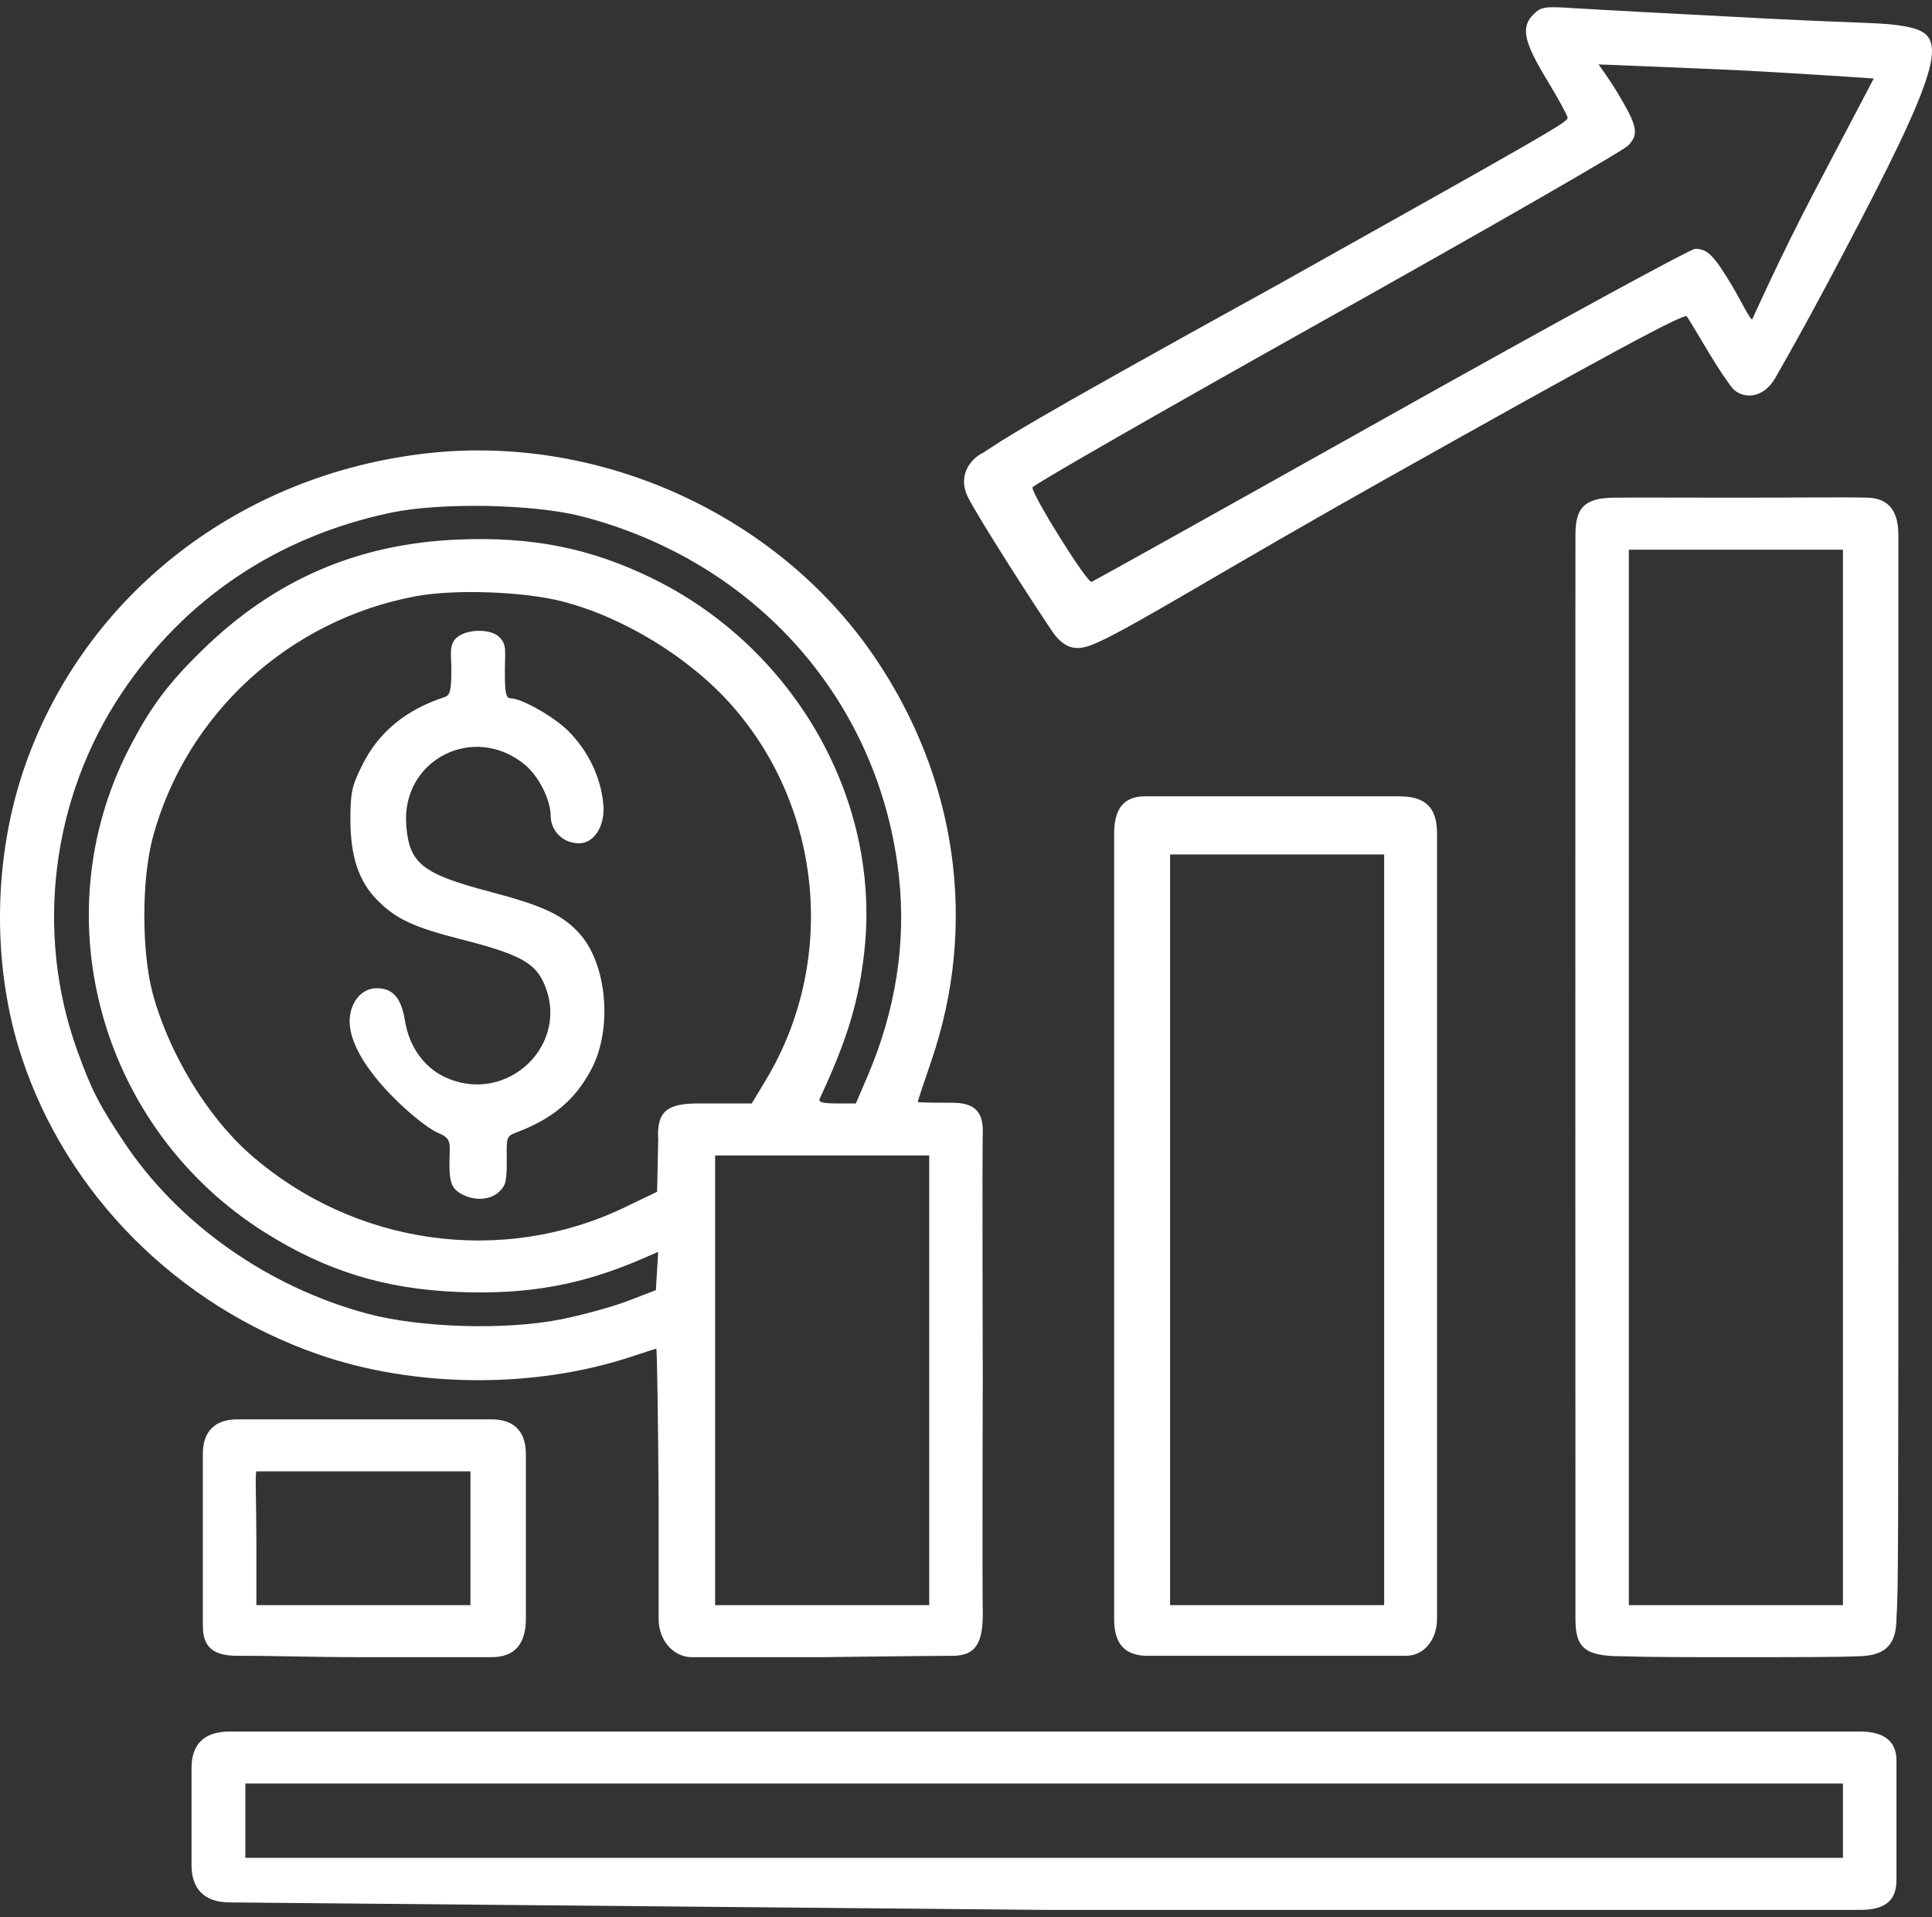
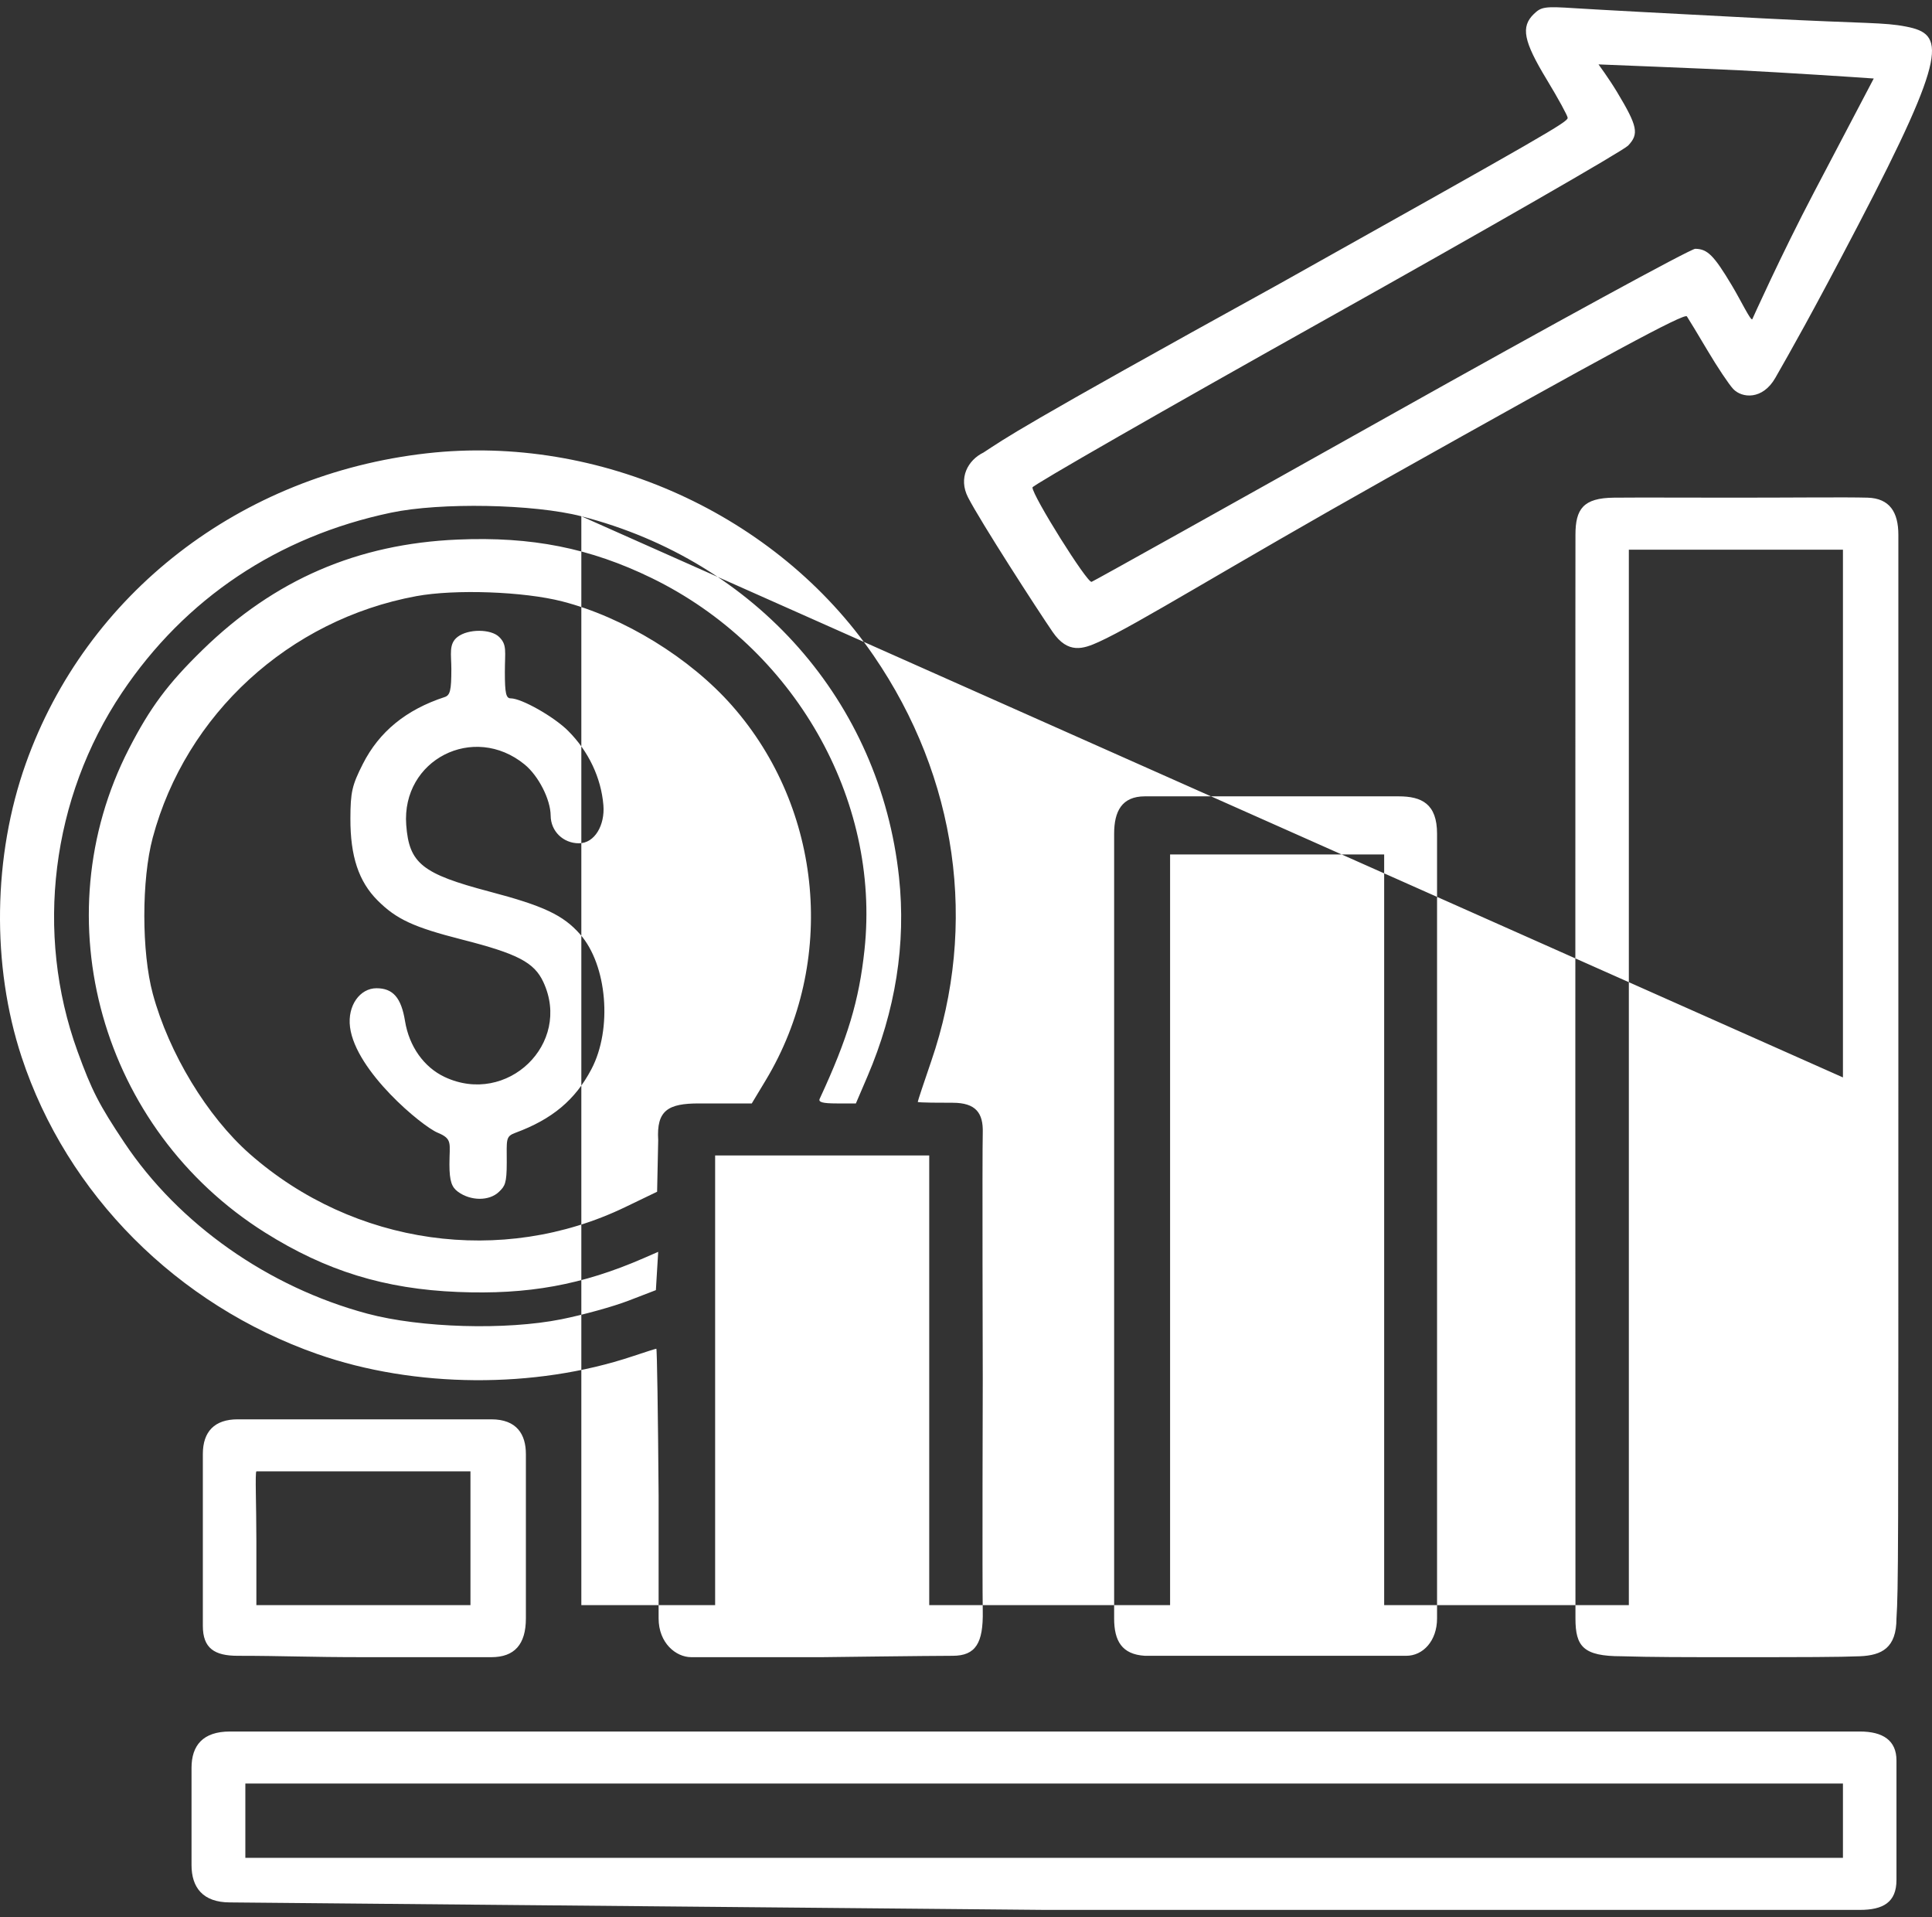
<svg xmlns="http://www.w3.org/2000/svg" width="126" height="125" viewBox="0 0 126 125" fill="none">
  <rect x="0" y="0" width="126" height="125" fill="#333333" stroke="none" />
-   <path fill-rule="evenodd" clip-rule="evenodd" d="M100.031 0.915C99.173 1.749 99.356 2.68 100.869 5.178C101.623 6.424 102.24 7.552 102.24 7.685C102.24 7.957 100.875 8.743 83.416 18.52C66.143 28.046 65.641 28.533 64.137 29.508C63.134 29.995 62.479 31.158 63.134 32.432C63.957 34.031 67.647 39.741 68.65 41.203C69.653 42.665 70.656 42.31 71.659 41.855C74.166 40.716 79.885 37.12 90.502 31.158C104.803 23.127 109.859 20.398 110.014 20.628C110.13 20.799 110.742 21.812 111.375 22.878C112.007 23.944 112.755 25.062 113.036 25.362C113.599 25.962 114.949 26.097 115.784 24.635C116.786 22.878 118.13 20.531 121.173 14.7C127.113 3.319 126.815 2.22 124.308 1.733C122.833 1.446 121.801 1.55 115.081 1.203C109.458 0.914 103.892 0.613 102.711 0.536C100.745 0.408 100.52 0.44 100.031 0.915ZM113.46 4.585C116.134 4.718 121.134 5.039 122.201 5.119L118.301 12.545C116.156 16.629 114.279 20.816 114.279 20.816C114.172 20.929 113.529 19.58 112.942 18.601C111.772 16.646 111.358 16.234 110.56 16.222C110.267 16.218 101.355 21.078 90.755 27.021C80.156 32.965 71.352 37.878 71.191 37.937C70.914 38.041 67.334 32.327 67.334 31.782C67.334 31.643 75.945 26.709 86.47 20.816C96.995 14.924 105.867 9.827 106.185 9.49C106.903 8.73 106.8 8.231 105.465 6.009C104.925 5.112 104.251 4.199 104.251 4.199C104.251 4.199 111.375 4.481 113.46 4.585ZM27.842 29.556C15.684 30.928 5.633 38.697 1.685 49.777C-0.46 55.797 -0.563 62.941 1.409 68.918C4.365 77.877 11.54 85.079 20.709 88.291C27.036 90.507 34.887 90.561 41.256 88.432C42.066 88.161 42.763 87.939 42.805 87.939C42.848 87.939 42.915 92.256 42.953 97.532C42.953 97.532 42.953 103.924 42.953 105.525C42.953 107.125 44.08 108.051 45.083 108.051C46.086 108.051 46.086 108.051 53.605 108.051C53.605 108.051 60.627 107.961 62.132 107.961C63.636 107.961 64.131 107.125 64.093 105.037C64.054 102.95 64.093 89.965 64.093 89.965C64.093 89.965 64.053 75.163 64.093 73.863C64.132 72.564 63.636 71.902 62.132 71.902C61.465 71.902 59.854 71.901 59.854 71.845C59.854 71.79 60.248 70.6 60.729 69.202C63.793 60.304 62.431 50.708 56.975 42.748C50.654 33.525 39.089 28.288 27.842 29.556ZM102.747 34.868C102.747 36.817 102.739 36.238 102.739 70.209C102.747 102.114 102.747 103.088 102.747 105.525C102.747 107.349 103.248 107.991 105.755 107.991C107.761 108.051 109.738 108.051 113.211 108.051C117.615 108.051 119.978 108.047 121.299 107.991C122.72 107.93 123.683 107.456 123.683 105.525C123.806 103.575 123.806 101.626 123.806 70.209C123.806 34.754 123.806 36.33 123.806 34.868C123.806 33.406 123.245 32.491 121.801 32.449C120.356 32.408 117.016 32.449 113.167 32.449C109.283 32.449 107.259 32.432 105.254 32.449C103.248 32.467 102.747 33.195 102.747 34.868ZM37.913 33.661C49.329 36.596 57.401 45.761 58.631 57.185C59.099 61.526 58.405 65.907 56.572 70.186L55.818 71.946H54.568C53.659 71.946 53.356 71.864 53.458 71.644C55.289 67.698 56.026 65.246 56.38 61.931C57.433 52.089 51.779 42.212 42.507 37.693C38.478 35.73 34.669 34.974 29.845 35.181C23.308 35.461 17.907 37.795 13.217 42.367C10.947 44.578 9.79 46.133 8.406 48.827C2.723 59.898 6.591 73.642 17.284 80.364C21.266 82.868 25.092 84.046 29.866 84.239C34.44 84.424 37.968 83.782 41.978 82.035L42.926 81.622L42.85 82.87L42.775 84.119L40.977 84.811C39.988 85.192 38.025 85.735 36.614 86.018C32.998 86.743 27.422 86.582 23.95 85.651C17.49 83.92 11.655 79.813 8.111 74.503C6.454 72.02 5.98 71.096 5.052 68.537C2.256 60.827 3.348 52.034 7.955 45.163C12.073 39.021 18.119 34.977 25.501 33.427C28.731 32.748 34.808 32.863 37.913 33.661ZM120.192 70.25V104.659H113.211H106.229V70.25V35.842H113.211H120.192V70.25ZM36.666 39.212C40.687 40.245 45.004 42.896 47.751 46.019C53.676 52.753 54.572 62.737 49.942 70.429L49.029 71.946H45.585C43.579 71.946 42.805 72.389 42.926 74.338L42.855 77.704L40.765 78.71C32.742 82.574 23.071 81.204 16.295 75.244C13.516 72.8 11.011 68.665 9.965 64.798C9.23 62.081 9.228 57.353 9.96 54.621C12.119 46.568 18.848 40.402 27.15 38.87C29.669 38.405 34.155 38.566 36.666 39.212ZM29.845 41.525C29.248 41.982 29.436 42.665 29.436 43.621C29.436 45.011 29.359 45.332 28.999 45.45C26.485 46.273 24.729 47.708 23.663 49.812C22.957 51.206 22.857 51.648 22.852 53.376C22.846 55.831 23.392 57.476 24.623 58.708C25.851 59.937 26.969 60.455 30.14 61.263C33.757 62.185 34.837 62.749 35.433 64.025C37.313 68.049 33.069 72.136 28.999 70.221C27.646 69.584 26.683 68.227 26.415 66.577C26.167 65.052 25.63 64.435 24.553 64.435C23.476 64.435 22.648 65.567 22.828 66.971C23.199 69.86 27.534 73.434 28.536 73.851C29.539 74.268 29.311 74.53 29.311 75.917C29.311 77.028 29.469 77.413 29.866 77.704C30.697 78.313 31.91 78.324 32.548 77.704C32.926 77.337 33.049 77.167 33.049 75.8C33.049 74.288 32.961 74.103 33.608 73.863C36.013 72.975 37.513 71.72 38.57 69.713C39.95 67.094 39.599 62.922 37.83 60.913C36.731 59.666 35.451 59.063 31.929 58.135C27.526 56.974 26.68 56.298 26.493 53.79C26.177 49.537 30.892 47.129 34.215 49.846C35.122 50.588 35.905 52.126 35.913 53.182C35.92 54.197 36.727 54.984 37.759 54.984C38.791 54.984 39.459 53.79 39.352 52.501C39.204 50.712 38.383 48.981 37.05 47.651C36.128 46.73 34.014 45.534 33.308 45.534C33.001 45.534 32.926 45.199 32.926 43.827C32.926 42.455 33.082 42.044 32.548 41.525C32.014 41.006 30.542 40.992 29.845 41.525ZM74.667 51.923C73.163 51.923 72.661 52.898 72.661 54.36C72.661 61.669 72.661 58.257 72.661 80.185C72.661 102.114 72.661 104.063 72.661 105.525C72.661 106.986 73.163 107.871 74.667 107.961C77.676 107.961 83.291 107.961 83.291 107.961C83.291 107.961 90.624 107.961 91.715 107.961C92.806 107.961 93.721 106.986 93.721 105.525C93.721 104.063 93.721 80.186 93.721 80.186C93.721 61.256 93.721 55.821 93.721 54.36C93.721 52.41 92.718 51.923 91.214 51.923C89.71 51.923 76.673 51.923 74.667 51.923ZM90.272 80.185V104.659H83.291H76.31V80.185V55.711H83.291H90.272V80.185ZM60.602 89.999V104.659H53.621H46.639V89.999V75.339H53.621H60.602V89.999ZM15.499 92.543C13.995 92.543 13.229 93.342 13.229 94.804C13.229 96.266 13.229 100.272 13.229 100.272C13.229 104.659 13.229 104.55 13.229 106.012C13.229 107.474 13.995 107.961 15.499 107.961C18.508 107.961 20.061 108.051 23.752 108.051C30.059 108.051 30.542 108.051 32.046 108.051C33.551 108.051 34.297 107.219 34.297 105.525C34.297 103.83 34.297 100.297 34.297 100.297C34.297 100.297 34.297 96.076 34.297 94.804C34.297 93.533 33.709 92.543 32.046 92.543C30.384 92.543 30.682 92.543 23.832 92.543C16.72 92.543 17.004 92.543 15.499 92.543ZM30.682 100.297V104.659H23.701H16.72V100.459C16.72 98.149 16.628 96.024 16.72 95.936C16.72 95.936 20.119 95.936 23.867 95.936H30.682V100.297ZM14.998 112.898C13.229 112.898 12.491 113.808 12.491 115.27C12.491 117.219 12.491 119.417 12.491 121.605C12.491 123.067 13.229 124.041 14.998 124.041L68.148 124.529C68.148 124.529 119.795 124.528 121.299 124.529C122.803 124.529 123.683 124.041 123.683 122.58C123.683 121.118 123.683 121.605 123.683 118.721C123.683 118.721 123.683 116.083 123.683 114.783C123.683 113.483 122.803 112.898 121.299 112.898C119.795 112.898 68.037 112.898 68.037 112.898H14.998ZM120.192 118.713V121.136H68.207H16.001V118.713V116.29H68.207H120.192V118.713Z" fill="white" />
+   <path fill-rule="evenodd" clip-rule="evenodd" d="M100.031 0.915C99.173 1.749 99.356 2.68 100.869 5.178C101.623 6.424 102.24 7.552 102.24 7.685C102.24 7.957 100.875 8.743 83.416 18.52C66.143 28.046 65.641 28.533 64.137 29.508C63.134 29.995 62.479 31.158 63.134 32.432C63.957 34.031 67.647 39.741 68.65 41.203C69.653 42.665 70.656 42.31 71.659 41.855C74.166 40.716 79.885 37.12 90.502 31.158C104.803 23.127 109.859 20.398 110.014 20.628C110.13 20.799 110.742 21.812 111.375 22.878C112.007 23.944 112.755 25.062 113.036 25.362C113.599 25.962 114.949 26.097 115.784 24.635C116.786 22.878 118.13 20.531 121.173 14.7C127.113 3.319 126.815 2.22 124.308 1.733C122.833 1.446 121.801 1.55 115.081 1.203C109.458 0.914 103.892 0.613 102.711 0.536C100.745 0.408 100.52 0.44 100.031 0.915ZM113.46 4.585C116.134 4.718 121.134 5.039 122.201 5.119L118.301 12.545C116.156 16.629 114.279 20.816 114.279 20.816C114.172 20.929 113.529 19.58 112.942 18.601C111.772 16.646 111.358 16.234 110.56 16.222C110.267 16.218 101.355 21.078 90.755 27.021C80.156 32.965 71.352 37.878 71.191 37.937C70.914 38.041 67.334 32.327 67.334 31.782C67.334 31.643 75.945 26.709 86.47 20.816C96.995 14.924 105.867 9.827 106.185 9.49C106.903 8.73 106.8 8.231 105.465 6.009C104.925 5.112 104.251 4.199 104.251 4.199C104.251 4.199 111.375 4.481 113.46 4.585ZM27.842 29.556C15.684 30.928 5.633 38.697 1.685 49.777C-0.46 55.797 -0.563 62.941 1.409 68.918C4.365 77.877 11.54 85.079 20.709 88.291C27.036 90.507 34.887 90.561 41.256 88.432C42.066 88.161 42.763 87.939 42.805 87.939C42.848 87.939 42.915 92.256 42.953 97.532C42.953 97.532 42.953 103.924 42.953 105.525C42.953 107.125 44.08 108.051 45.083 108.051C46.086 108.051 46.086 108.051 53.605 108.051C53.605 108.051 60.627 107.961 62.132 107.961C63.636 107.961 64.131 107.125 64.093 105.037C64.054 102.95 64.093 89.965 64.093 89.965C64.093 89.965 64.053 75.163 64.093 73.863C64.132 72.564 63.636 71.902 62.132 71.902C61.465 71.902 59.854 71.901 59.854 71.845C59.854 71.79 60.248 70.6 60.729 69.202C63.793 60.304 62.431 50.708 56.975 42.748C50.654 33.525 39.089 28.288 27.842 29.556ZM102.747 34.868C102.747 36.817 102.739 36.238 102.739 70.209C102.747 102.114 102.747 103.088 102.747 105.525C102.747 107.349 103.248 107.991 105.755 107.991C107.761 108.051 109.738 108.051 113.211 108.051C117.615 108.051 119.978 108.047 121.299 107.991C122.72 107.93 123.683 107.456 123.683 105.525C123.806 103.575 123.806 101.626 123.806 70.209C123.806 34.754 123.806 36.33 123.806 34.868C123.806 33.406 123.245 32.491 121.801 32.449C120.356 32.408 117.016 32.449 113.167 32.449C109.283 32.449 107.259 32.432 105.254 32.449C103.248 32.467 102.747 33.195 102.747 34.868ZM37.913 33.661C49.329 36.596 57.401 45.761 58.631 57.185C59.099 61.526 58.405 65.907 56.572 70.186L55.818 71.946H54.568C53.659 71.946 53.356 71.864 53.458 71.644C55.289 67.698 56.026 65.246 56.38 61.931C57.433 52.089 51.779 42.212 42.507 37.693C38.478 35.73 34.669 34.974 29.845 35.181C23.308 35.461 17.907 37.795 13.217 42.367C10.947 44.578 9.79 46.133 8.406 48.827C2.723 59.898 6.591 73.642 17.284 80.364C21.266 82.868 25.092 84.046 29.866 84.239C34.44 84.424 37.968 83.782 41.978 82.035L42.926 81.622L42.85 82.87L42.775 84.119L40.977 84.811C39.988 85.192 38.025 85.735 36.614 86.018C32.998 86.743 27.422 86.582 23.95 85.651C17.49 83.92 11.655 79.813 8.111 74.503C6.454 72.02 5.98 71.096 5.052 68.537C2.256 60.827 3.348 52.034 7.955 45.163C12.073 39.021 18.119 34.977 25.501 33.427C28.731 32.748 34.808 32.863 37.913 33.661ZV104.659H113.211H106.229V70.25V35.842H113.211H120.192V70.25ZM36.666 39.212C40.687 40.245 45.004 42.896 47.751 46.019C53.676 52.753 54.572 62.737 49.942 70.429L49.029 71.946H45.585C43.579 71.946 42.805 72.389 42.926 74.338L42.855 77.704L40.765 78.71C32.742 82.574 23.071 81.204 16.295 75.244C13.516 72.8 11.011 68.665 9.965 64.798C9.23 62.081 9.228 57.353 9.96 54.621C12.119 46.568 18.848 40.402 27.15 38.87C29.669 38.405 34.155 38.566 36.666 39.212ZM29.845 41.525C29.248 41.982 29.436 42.665 29.436 43.621C29.436 45.011 29.359 45.332 28.999 45.45C26.485 46.273 24.729 47.708 23.663 49.812C22.957 51.206 22.857 51.648 22.852 53.376C22.846 55.831 23.392 57.476 24.623 58.708C25.851 59.937 26.969 60.455 30.14 61.263C33.757 62.185 34.837 62.749 35.433 64.025C37.313 68.049 33.069 72.136 28.999 70.221C27.646 69.584 26.683 68.227 26.415 66.577C26.167 65.052 25.63 64.435 24.553 64.435C23.476 64.435 22.648 65.567 22.828 66.971C23.199 69.86 27.534 73.434 28.536 73.851C29.539 74.268 29.311 74.53 29.311 75.917C29.311 77.028 29.469 77.413 29.866 77.704C30.697 78.313 31.91 78.324 32.548 77.704C32.926 77.337 33.049 77.167 33.049 75.8C33.049 74.288 32.961 74.103 33.608 73.863C36.013 72.975 37.513 71.72 38.57 69.713C39.95 67.094 39.599 62.922 37.83 60.913C36.731 59.666 35.451 59.063 31.929 58.135C27.526 56.974 26.68 56.298 26.493 53.79C26.177 49.537 30.892 47.129 34.215 49.846C35.122 50.588 35.905 52.126 35.913 53.182C35.92 54.197 36.727 54.984 37.759 54.984C38.791 54.984 39.459 53.79 39.352 52.501C39.204 50.712 38.383 48.981 37.05 47.651C36.128 46.73 34.014 45.534 33.308 45.534C33.001 45.534 32.926 45.199 32.926 43.827C32.926 42.455 33.082 42.044 32.548 41.525C32.014 41.006 30.542 40.992 29.845 41.525ZM74.667 51.923C73.163 51.923 72.661 52.898 72.661 54.36C72.661 61.669 72.661 58.257 72.661 80.185C72.661 102.114 72.661 104.063 72.661 105.525C72.661 106.986 73.163 107.871 74.667 107.961C77.676 107.961 83.291 107.961 83.291 107.961C83.291 107.961 90.624 107.961 91.715 107.961C92.806 107.961 93.721 106.986 93.721 105.525C93.721 104.063 93.721 80.186 93.721 80.186C93.721 61.256 93.721 55.821 93.721 54.36C93.721 52.41 92.718 51.923 91.214 51.923C89.71 51.923 76.673 51.923 74.667 51.923ZM90.272 80.185V104.659H83.291H76.31V80.185V55.711H83.291H90.272V80.185ZM60.602 89.999V104.659H53.621H46.639V89.999V75.339H53.621H60.602V89.999ZM15.499 92.543C13.995 92.543 13.229 93.342 13.229 94.804C13.229 96.266 13.229 100.272 13.229 100.272C13.229 104.659 13.229 104.55 13.229 106.012C13.229 107.474 13.995 107.961 15.499 107.961C18.508 107.961 20.061 108.051 23.752 108.051C30.059 108.051 30.542 108.051 32.046 108.051C33.551 108.051 34.297 107.219 34.297 105.525C34.297 103.83 34.297 100.297 34.297 100.297C34.297 100.297 34.297 96.076 34.297 94.804C34.297 93.533 33.709 92.543 32.046 92.543C30.384 92.543 30.682 92.543 23.832 92.543C16.72 92.543 17.004 92.543 15.499 92.543ZM30.682 100.297V104.659H23.701H16.72V100.459C16.72 98.149 16.628 96.024 16.72 95.936C16.72 95.936 20.119 95.936 23.867 95.936H30.682V100.297ZM14.998 112.898C13.229 112.898 12.491 113.808 12.491 115.27C12.491 117.219 12.491 119.417 12.491 121.605C12.491 123.067 13.229 124.041 14.998 124.041L68.148 124.529C68.148 124.529 119.795 124.528 121.299 124.529C122.803 124.529 123.683 124.041 123.683 122.58C123.683 121.118 123.683 121.605 123.683 118.721C123.683 118.721 123.683 116.083 123.683 114.783C123.683 113.483 122.803 112.898 121.299 112.898C119.795 112.898 68.037 112.898 68.037 112.898H14.998ZM120.192 118.713V121.136H68.207H16.001V118.713V116.29H68.207H120.192V118.713Z" fill="white" />
</svg>